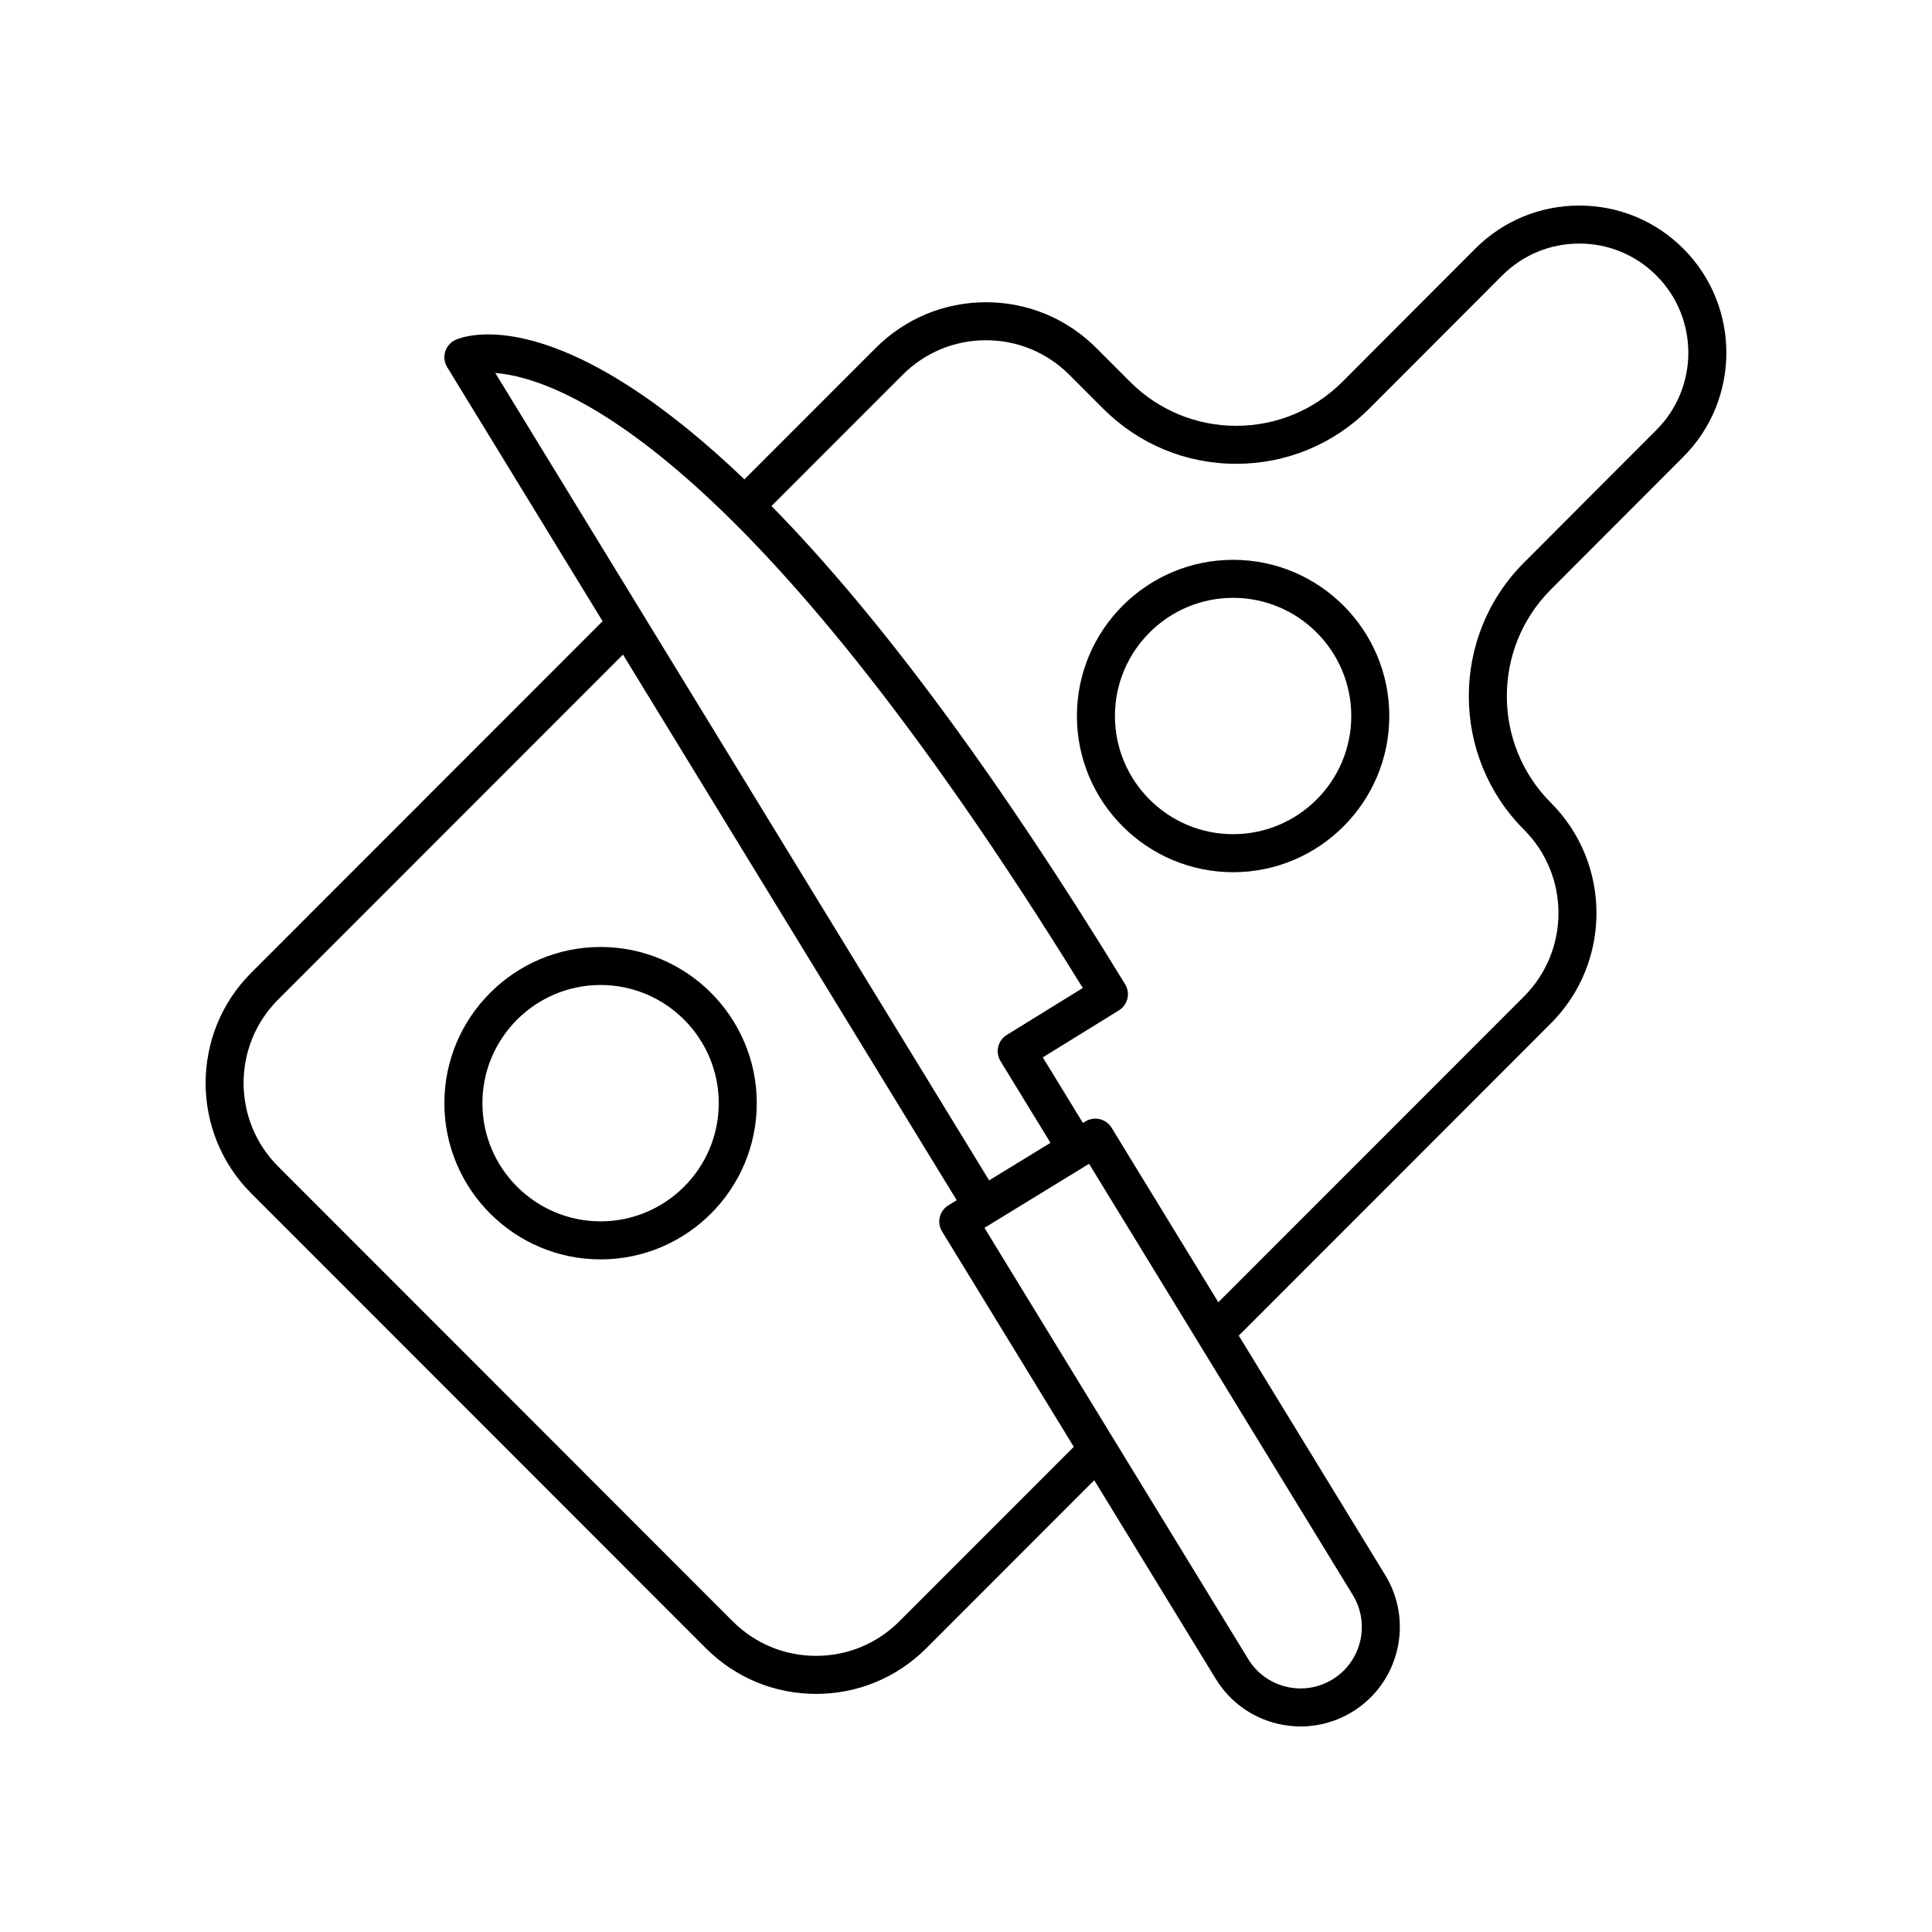
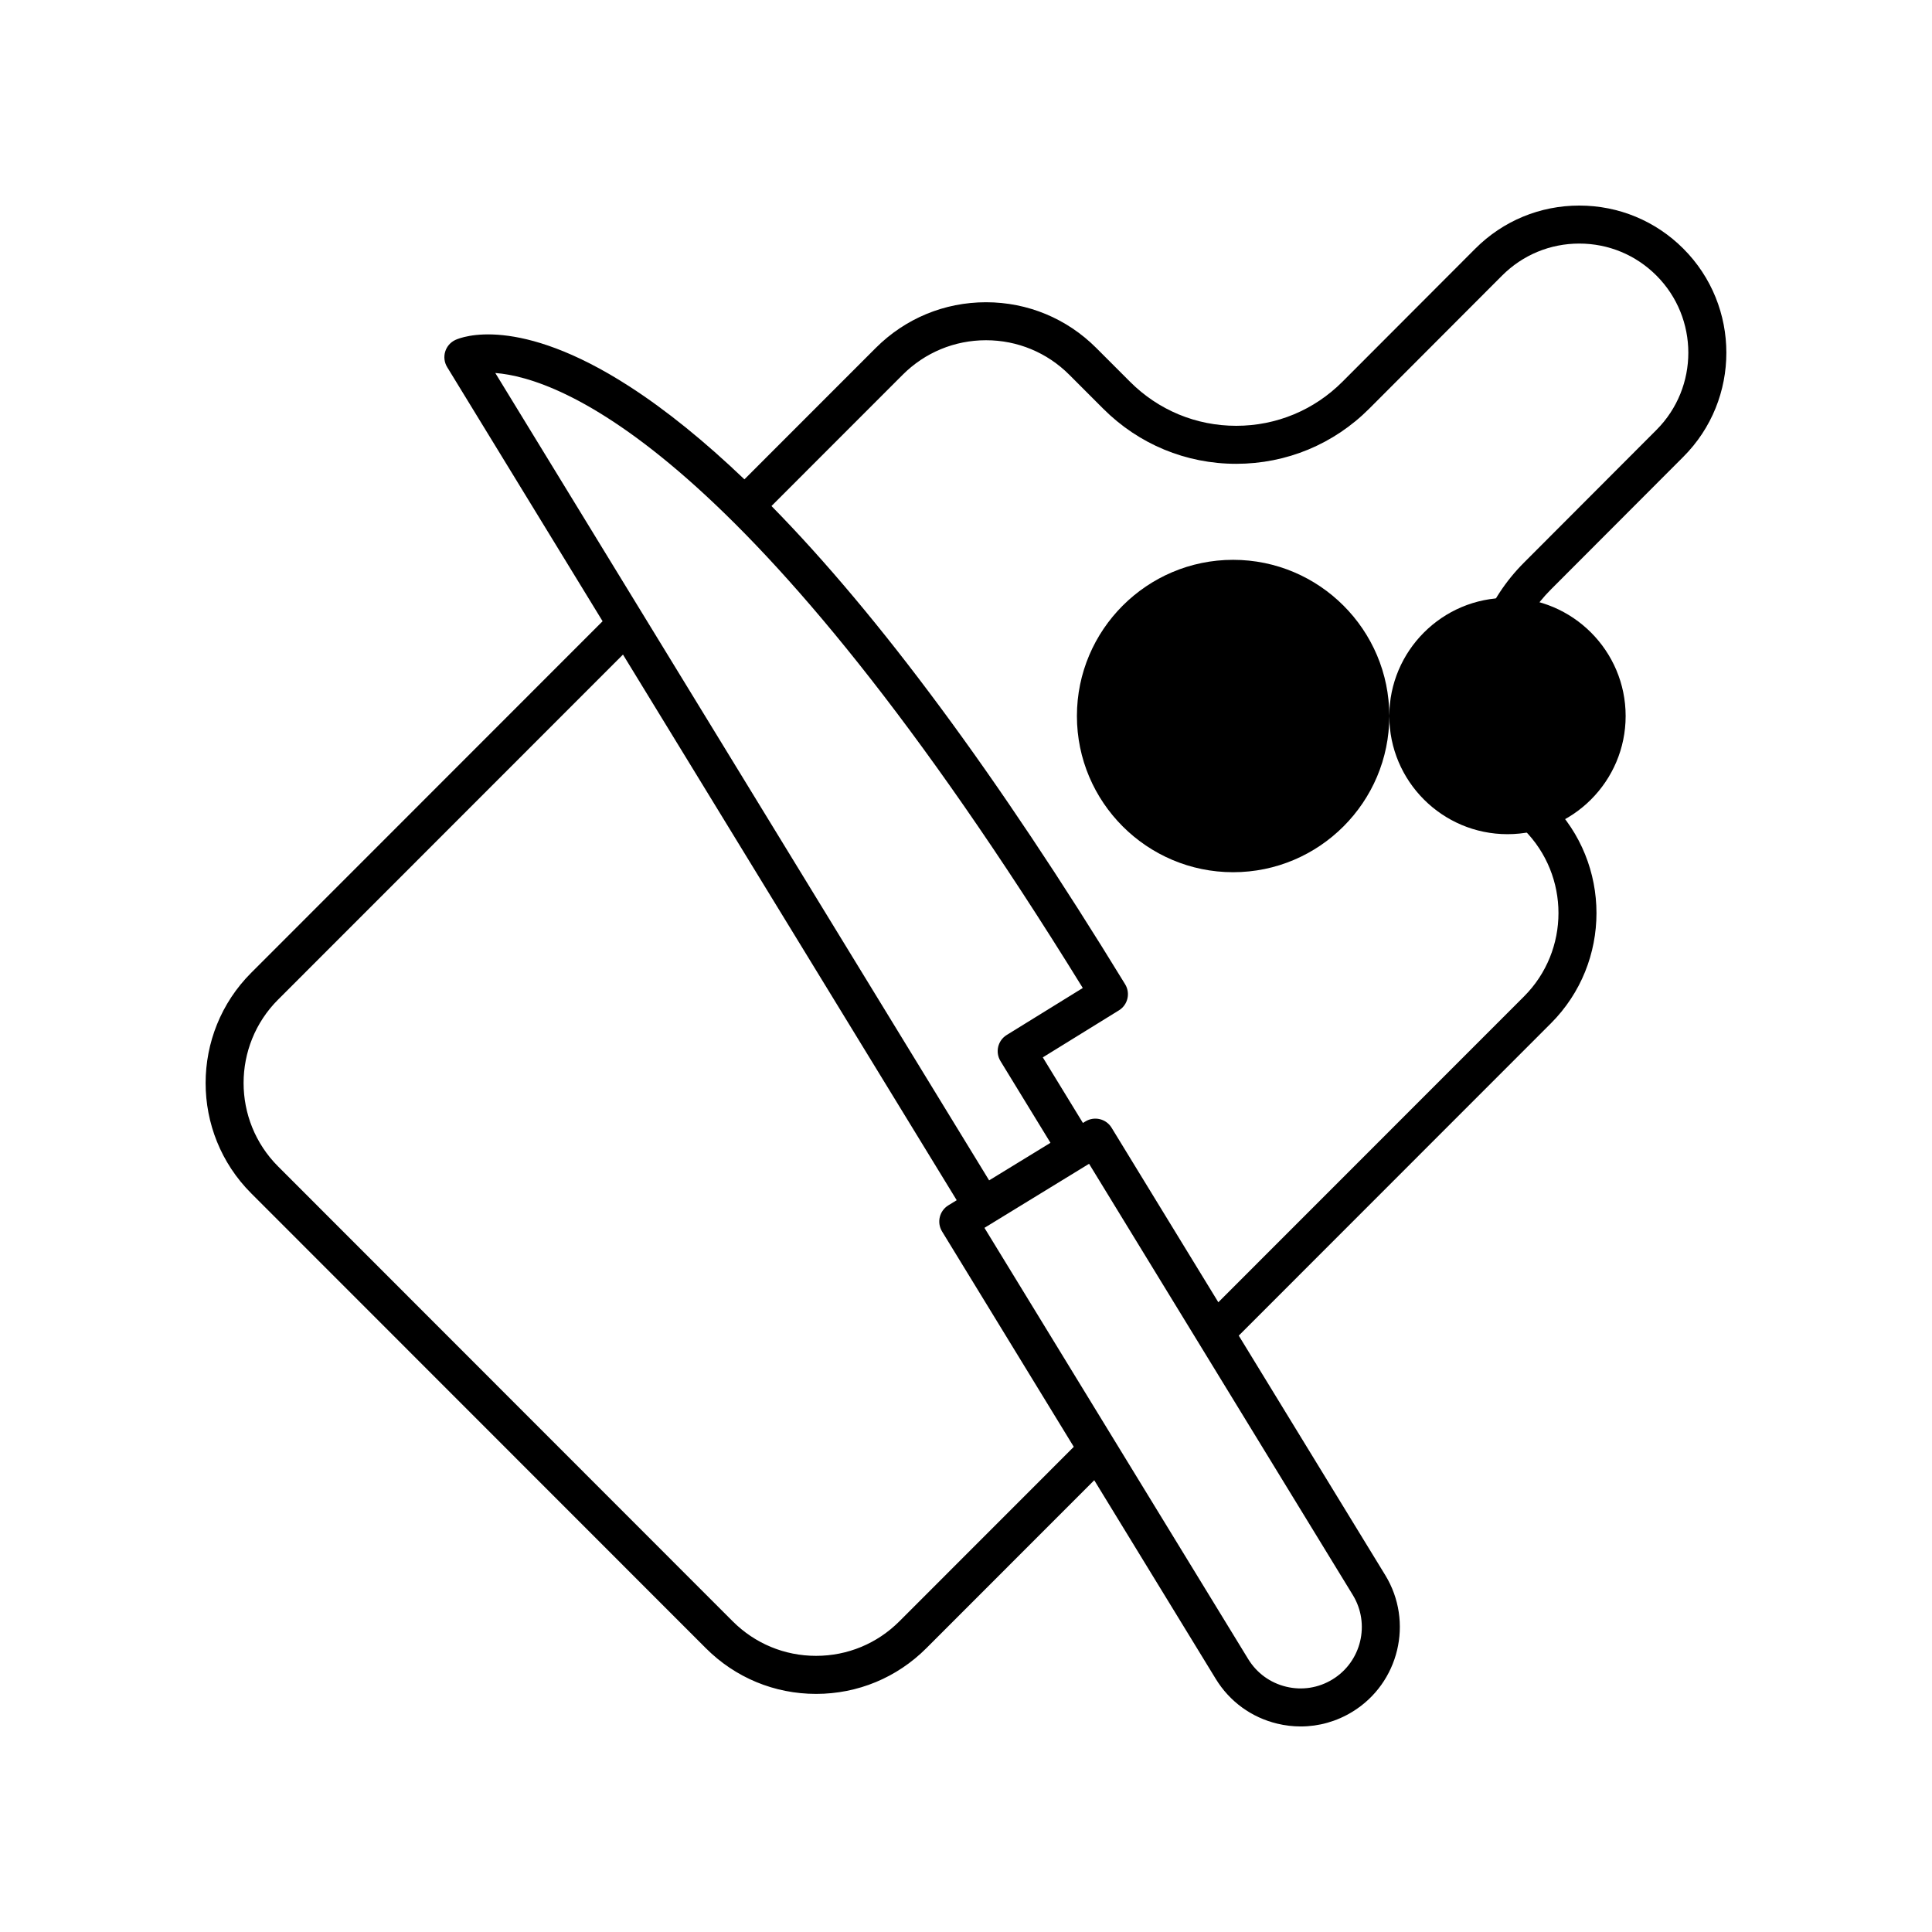
<svg xmlns="http://www.w3.org/2000/svg" fill="#000000" width="800px" height="800px" version="1.1" viewBox="144 144 512 512">
  <g>
    <path d="m331.06 580.79c7.805 7.809 18.176 12.109 29.215 12.109 11.035 0 21.41-4.301 29.215-12.109l44.496-44.516 32.207 52.656c3.672 6 9.457 10.211 16.297 11.855 2.062 0.496 4.144 0.742 6.211 0.742 4.789 0 9.504-1.32 13.691-3.883 12.383-7.582 16.293-23.824 8.715-36.215l-38.824-63.477 82.723-82.758c16.102-16.113 16.102-42.336-0.004-58.449-15.566-15.574-15.574-40.926-0.016-56.512l35.117-35.176c15.199-15.207 15.199-39.953-0.004-55.164-7.363-7.363-17.156-11.418-27.57-11.418s-20.207 4.055-27.57 11.426l-35.195 35.258c-7.519 7.531-17.512 11.68-28.141 11.684h-0.012c-10.621 0-20.613-4.144-28.129-11.664l-8.969-8.973c-7.805-7.809-18.184-12.109-29.211-12.109-11.031 0-21.406 4.301-29.215 12.109l-34.809 34.824c-10.586-10.117-20.773-18.367-30.527-24.656-29.473-19-44.449-13.027-46.062-12.293-1.305 0.602-2.293 1.734-2.711 3.113-0.418 1.375-0.227 2.867 0.523 4.094l41.191 67.344-93.121 93.164c-16.109 16.113-16.109 42.336 0 58.449zm171.45-14.094c4.68 7.648 2.266 17.68-5.379 22.359-3.699 2.266-8.062 2.961-12.285 1.938-4.223-1.016-7.793-3.617-10.059-7.32l-69.898-114.28 27.727-16.977zm-119.3-323.37c5.902-5.906 13.75-9.16 22.09-9.16 8.34 0 16.184 3.254 22.086 9.16l8.965 8.973c9.426 9.426 21.941 14.617 35.258 14.617h0.012c13.32-0.004 25.848-5.203 35.266-14.641l35.195-35.254c5.461-5.465 12.723-8.473 20.445-8.473s14.988 3.008 20.445 8.473c11.273 11.281 11.273 29.637 0 40.918l-35.117 35.18c-19.48 19.512-19.473 51.254 0.02 70.754 12.184 12.184 12.184 32.016 0.004 44.199l-81.008 81.039-28.289-46.254c-0.695-1.141-1.816-1.957-3.121-2.269-1.305-0.312-2.672-0.098-3.809 0.602l-0.664 0.406-10.633-17.379 20.168-12.461c2.363-1.457 3.098-4.547 1.652-6.914-33.801-55.266-65.172-97.66-93.723-126.74zm-107.95-0.48c16.859 1.301 67.02 19.258 155.69 162.98l-20.16 12.457c-2.363 1.457-3.098 4.547-1.652 6.914l13.25 21.66-16.258 9.953zm-57.57 166.07 91.406-91.449 88.441 144.6-2.211 1.355c-2.375 1.453-3.121 4.555-1.668 6.926l34.906 57.074-46.215 46.238c-5.898 5.902-13.742 9.156-22.086 9.156s-16.188-3.254-22.09-9.156l-120.48-120.55c-12.184-12.188-12.184-32.016-0.004-44.199z" />
-     <path d="m512.18 333.75c0-22.824-18.566-41.391-41.391-41.391-22.824 0-41.395 18.566-41.395 41.391 0 22.824 18.57 41.395 41.395 41.395 22.82 0 41.391-18.57 41.391-41.395zm-72.711 0c0-17.266 14.051-31.316 31.316-31.316s31.316 14.051 31.316 31.316c0 17.27-14.051 31.316-31.316 31.316-17.27 0-31.316-14.047-31.316-31.316z" />
-     <path d="m303.16 477.75c22.824 0 41.391-18.57 41.391-41.395s-18.566-41.395-41.391-41.395c-22.824 0-41.395 18.57-41.395 41.395s18.57 41.395 41.395 41.395zm0-72.715c17.266 0 31.316 14.051 31.316 31.316 0 17.27-14.051 31.316-31.316 31.316-17.27 0-31.316-14.051-31.316-31.316 0-17.266 14.047-31.316 31.316-31.316z" />
+     <path d="m512.18 333.75c0-22.824-18.566-41.391-41.391-41.391-22.824 0-41.395 18.566-41.395 41.391 0 22.824 18.57 41.395 41.395 41.395 22.82 0 41.391-18.57 41.391-41.395zc0-17.266 14.051-31.316 31.316-31.316s31.316 14.051 31.316 31.316c0 17.27-14.051 31.316-31.316 31.316-17.27 0-31.316-14.047-31.316-31.316z" />
  </g>
</svg>